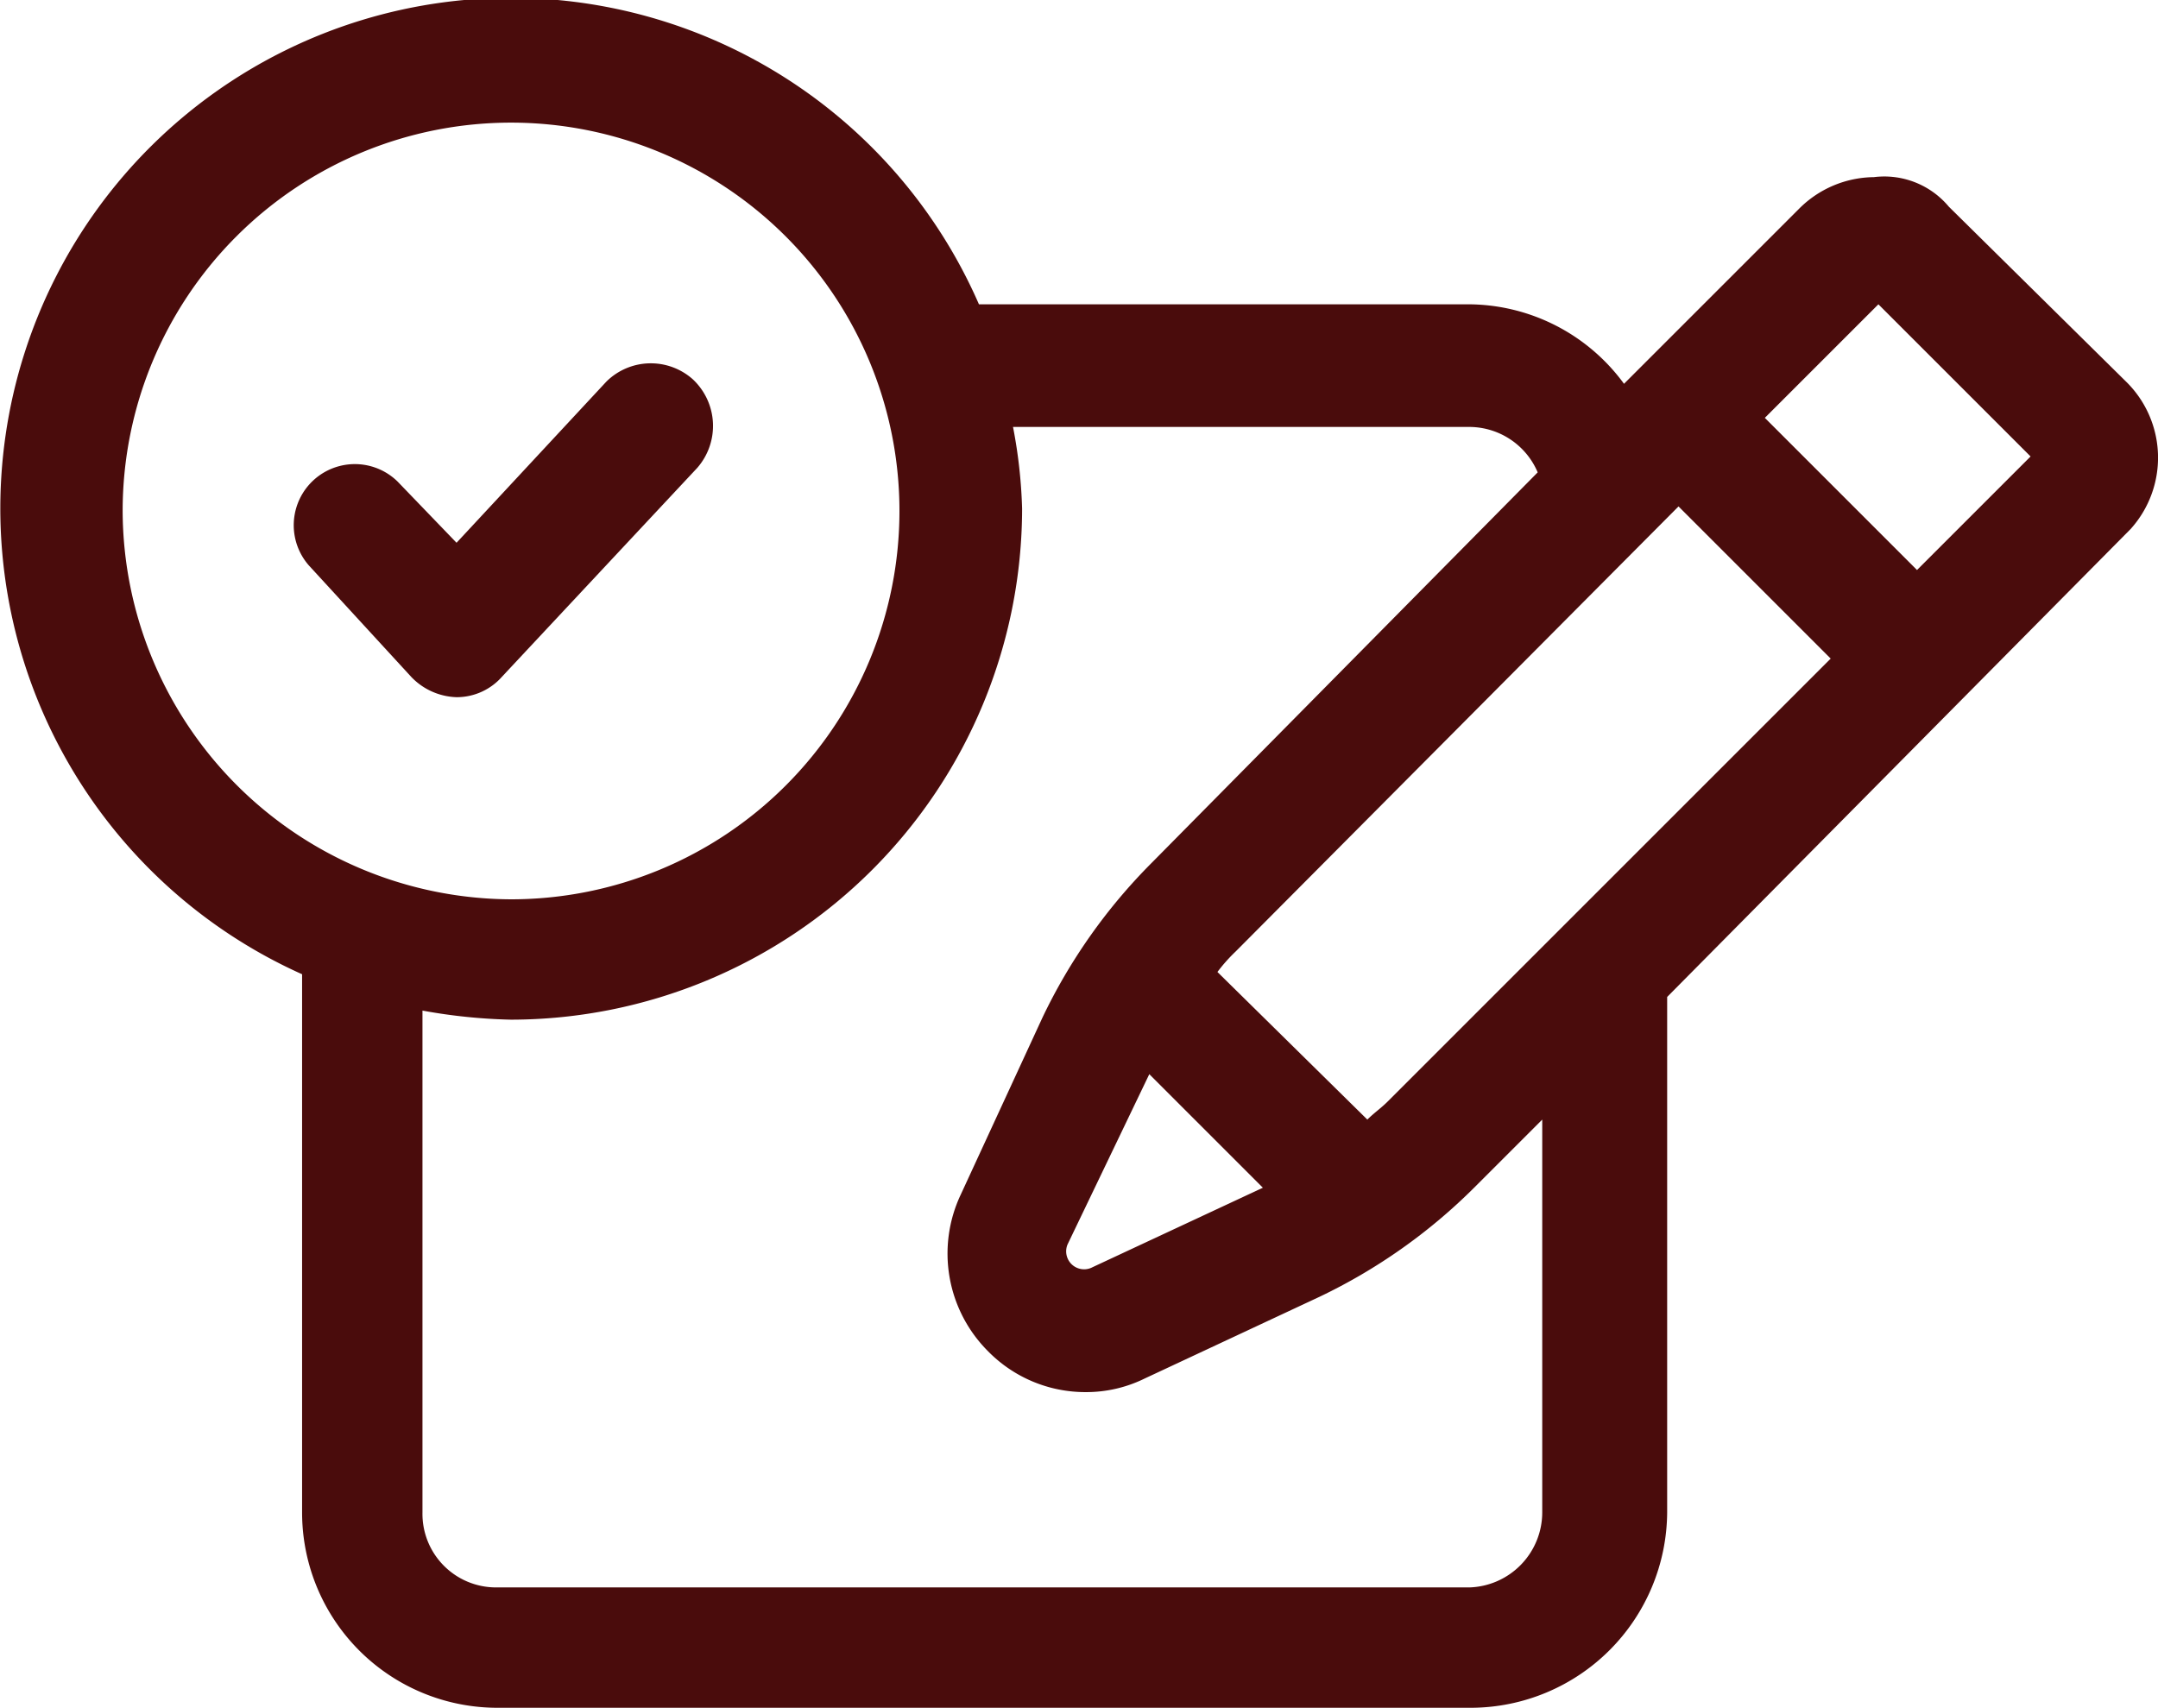
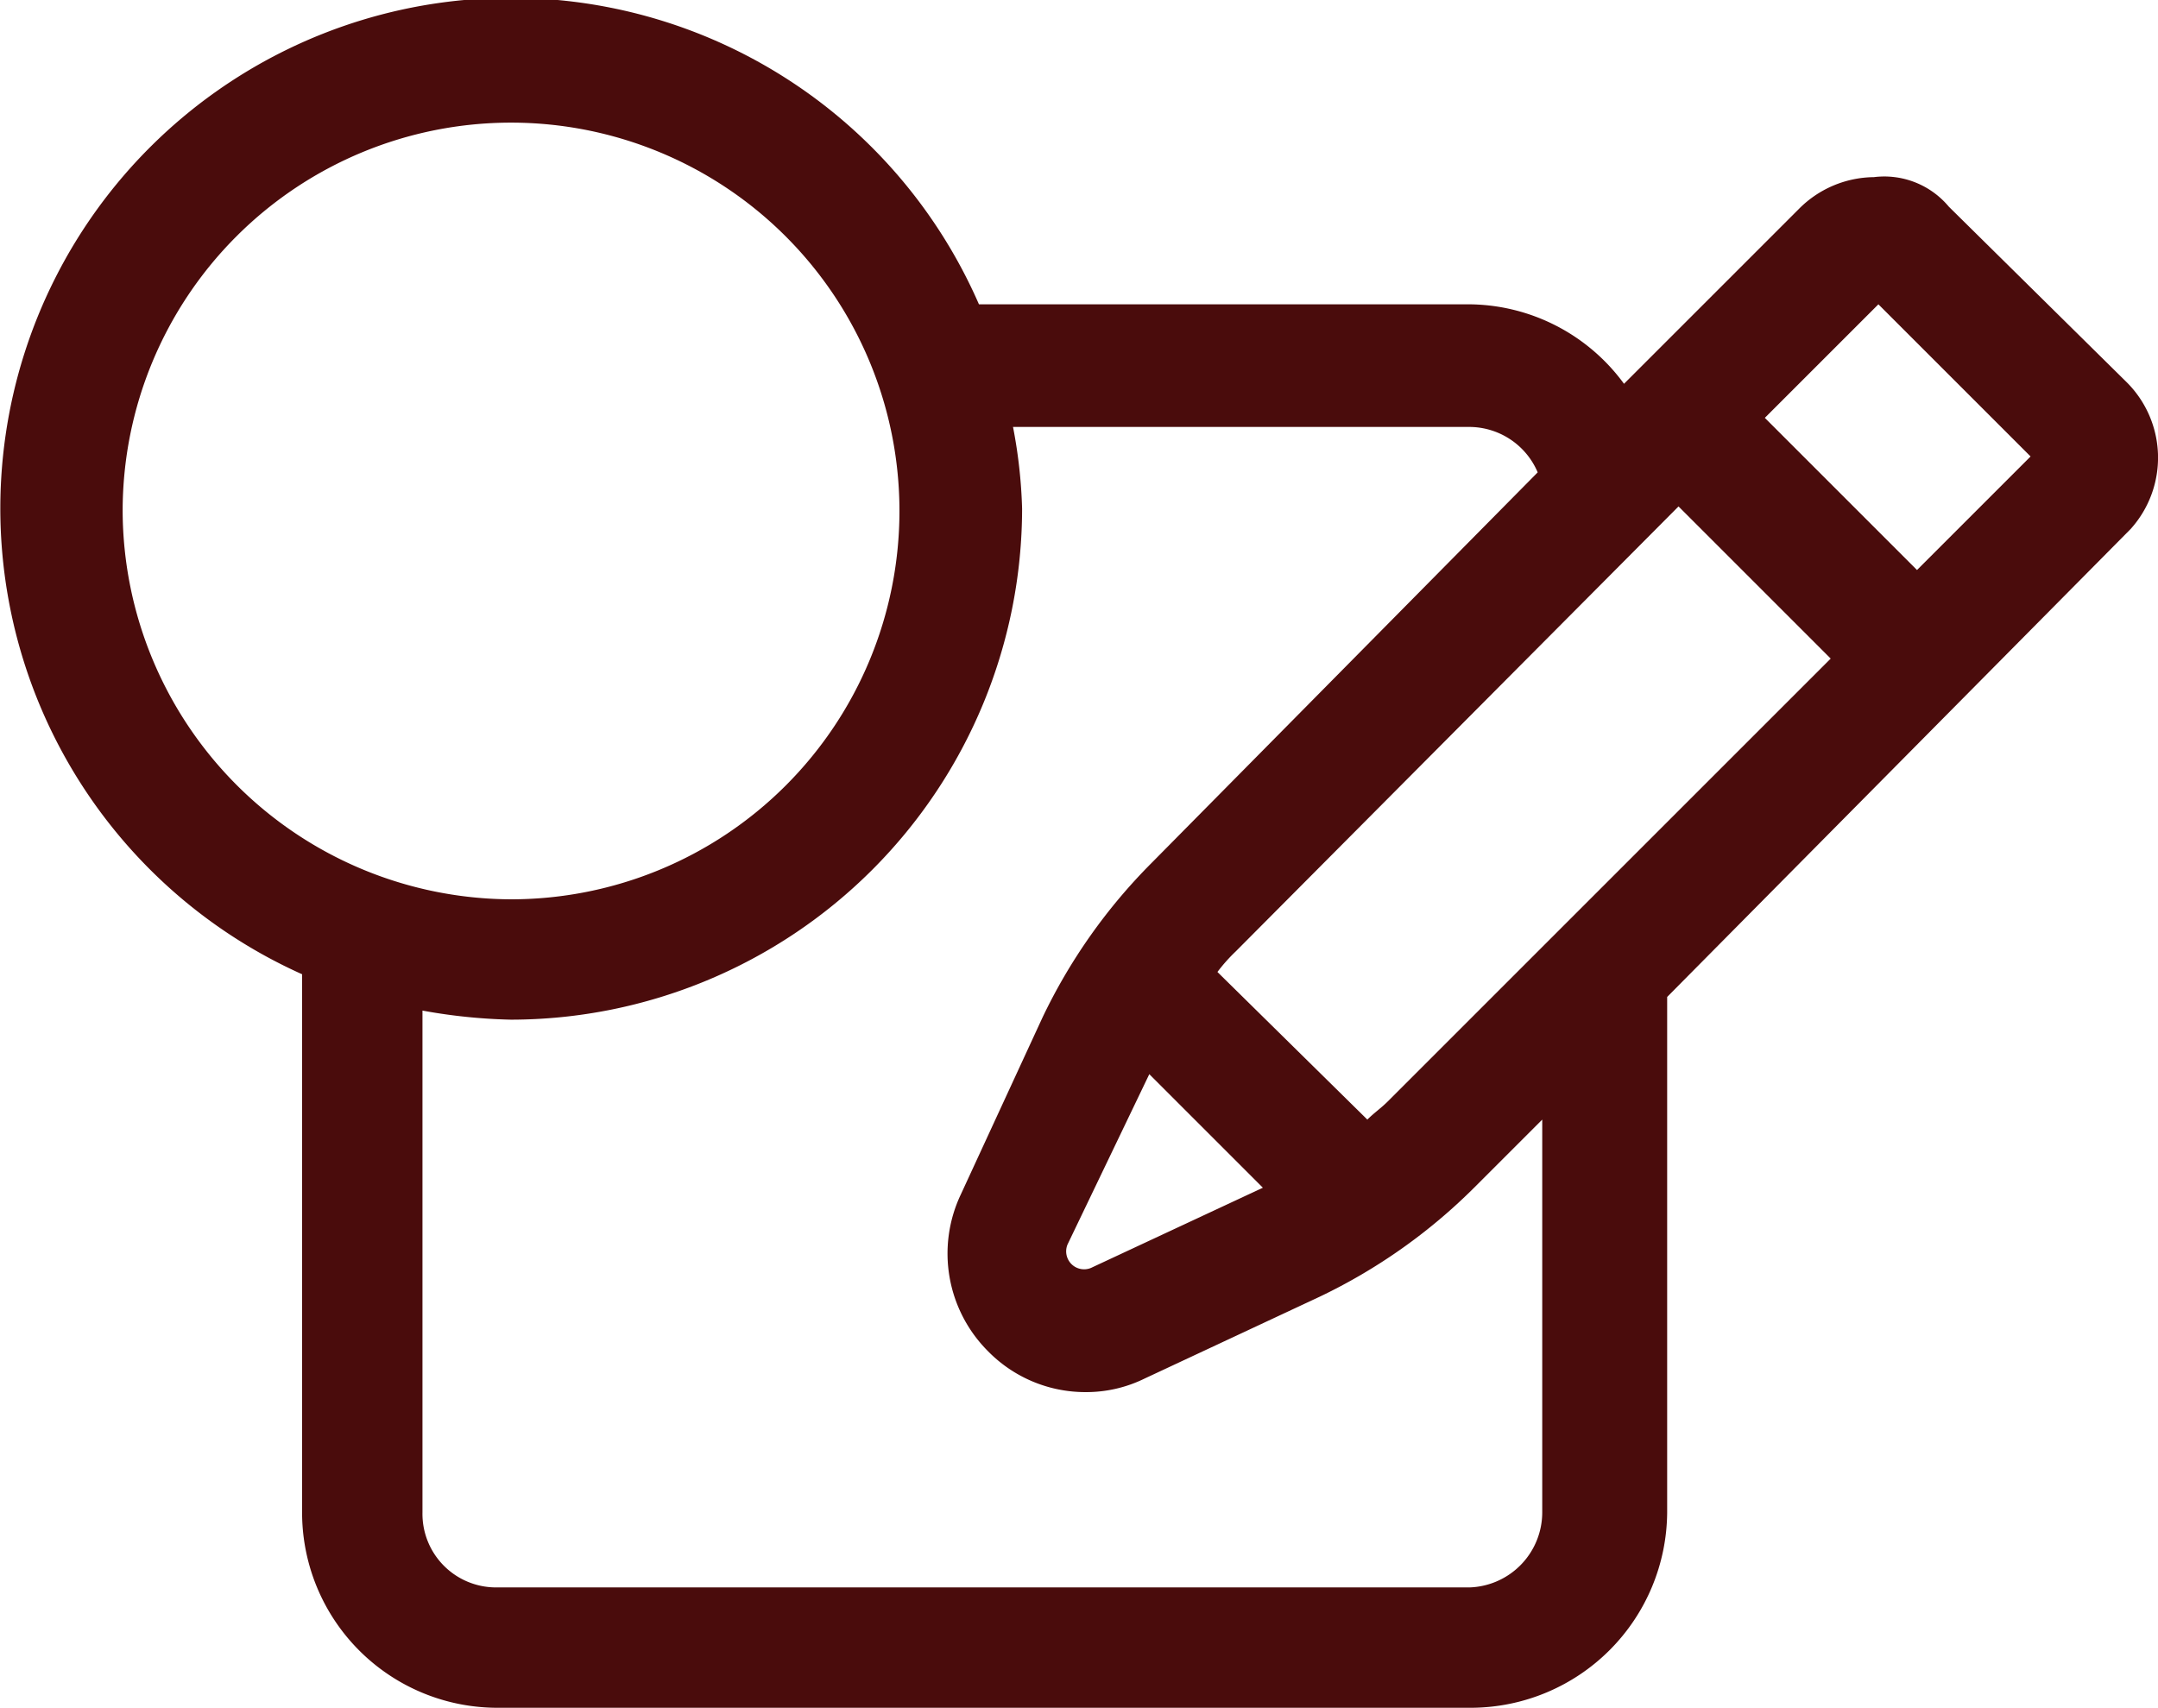
<svg xmlns="http://www.w3.org/2000/svg" viewBox="0 0 95.01 75.2">
  <defs>
    <style>.cls-1{fill:#4a0c0c;}</style>
  </defs>
  <g id="Camada_2" data-name="Camada 2">
    <g id="Camada_1-2" data-name="Camada 1">
      <path class="cls-1" d="M93.6,16.8,85.8,9.1a3.7,3.7,0,0,0-3.3-1.3,4.71,4.71,0,0,0-3.3,1.4l-7.7,7.7a8.52,8.52,0,0,0-6.8-3.5H43.1A22.48,22.48,0,1,0,13.3,42.9V66.6a8.6,8.6,0,0,0,8.6,8.6H64.8a8.66,8.66,0,0,0,8.6-8.6V43.9L93.8,23.3A4.69,4.69,0,0,0,93.6,16.8Zm-43,30.5,5,5-7.5,3.5a.79.79,0,0,1-1.1-1Zm10.5,1.2c-.3.3-.6.5-.9.8l-6.6-6.5a7.27,7.27,0,0,1,.8-.9L73.9,22.3,80.6,29ZM5.4,22.5A17.1,17.1,0,1,1,22.5,39.6,17.16,17.16,0,0,1,5.4,22.5ZM67.9,66.6a3.31,3.31,0,0,1-3.2,3.3H21.8a3.24,3.24,0,0,1-3.2-3.3V44.5a24.53,24.53,0,0,0,3.9.4A22.53,22.53,0,0,0,45,22.4a22,22,0,0,0-.4-3.6H64.7a3.28,3.28,0,0,1,3,2L50.7,38a24.69,24.69,0,0,0-4.8,6.8l-3.6,7.8a6.08,6.08,0,0,0,1.2,6.9,6,6,0,0,0,4.3,1.8,5.83,5.83,0,0,0,2.6-.6l7.7-3.6a24.69,24.69,0,0,0,6.8-4.8l3-3ZM84.4,25.1l-6.7-6.7,5-5,6.7,6.7Z" />
-       <path class="cls-1" d="M30.5,16.7a2.78,2.78,0,0,0-3.8.1l-6.6,7.1-2.6-2.7a2.69,2.69,0,0,0-3.9,3.7l4.5,4.9a2.88,2.88,0,0,0,2,.9,2.66,2.66,0,0,0,2-.9l8.6-9.2A2.81,2.81,0,0,0,30.5,16.7Z" />
    </g>
  </g>
</svg>